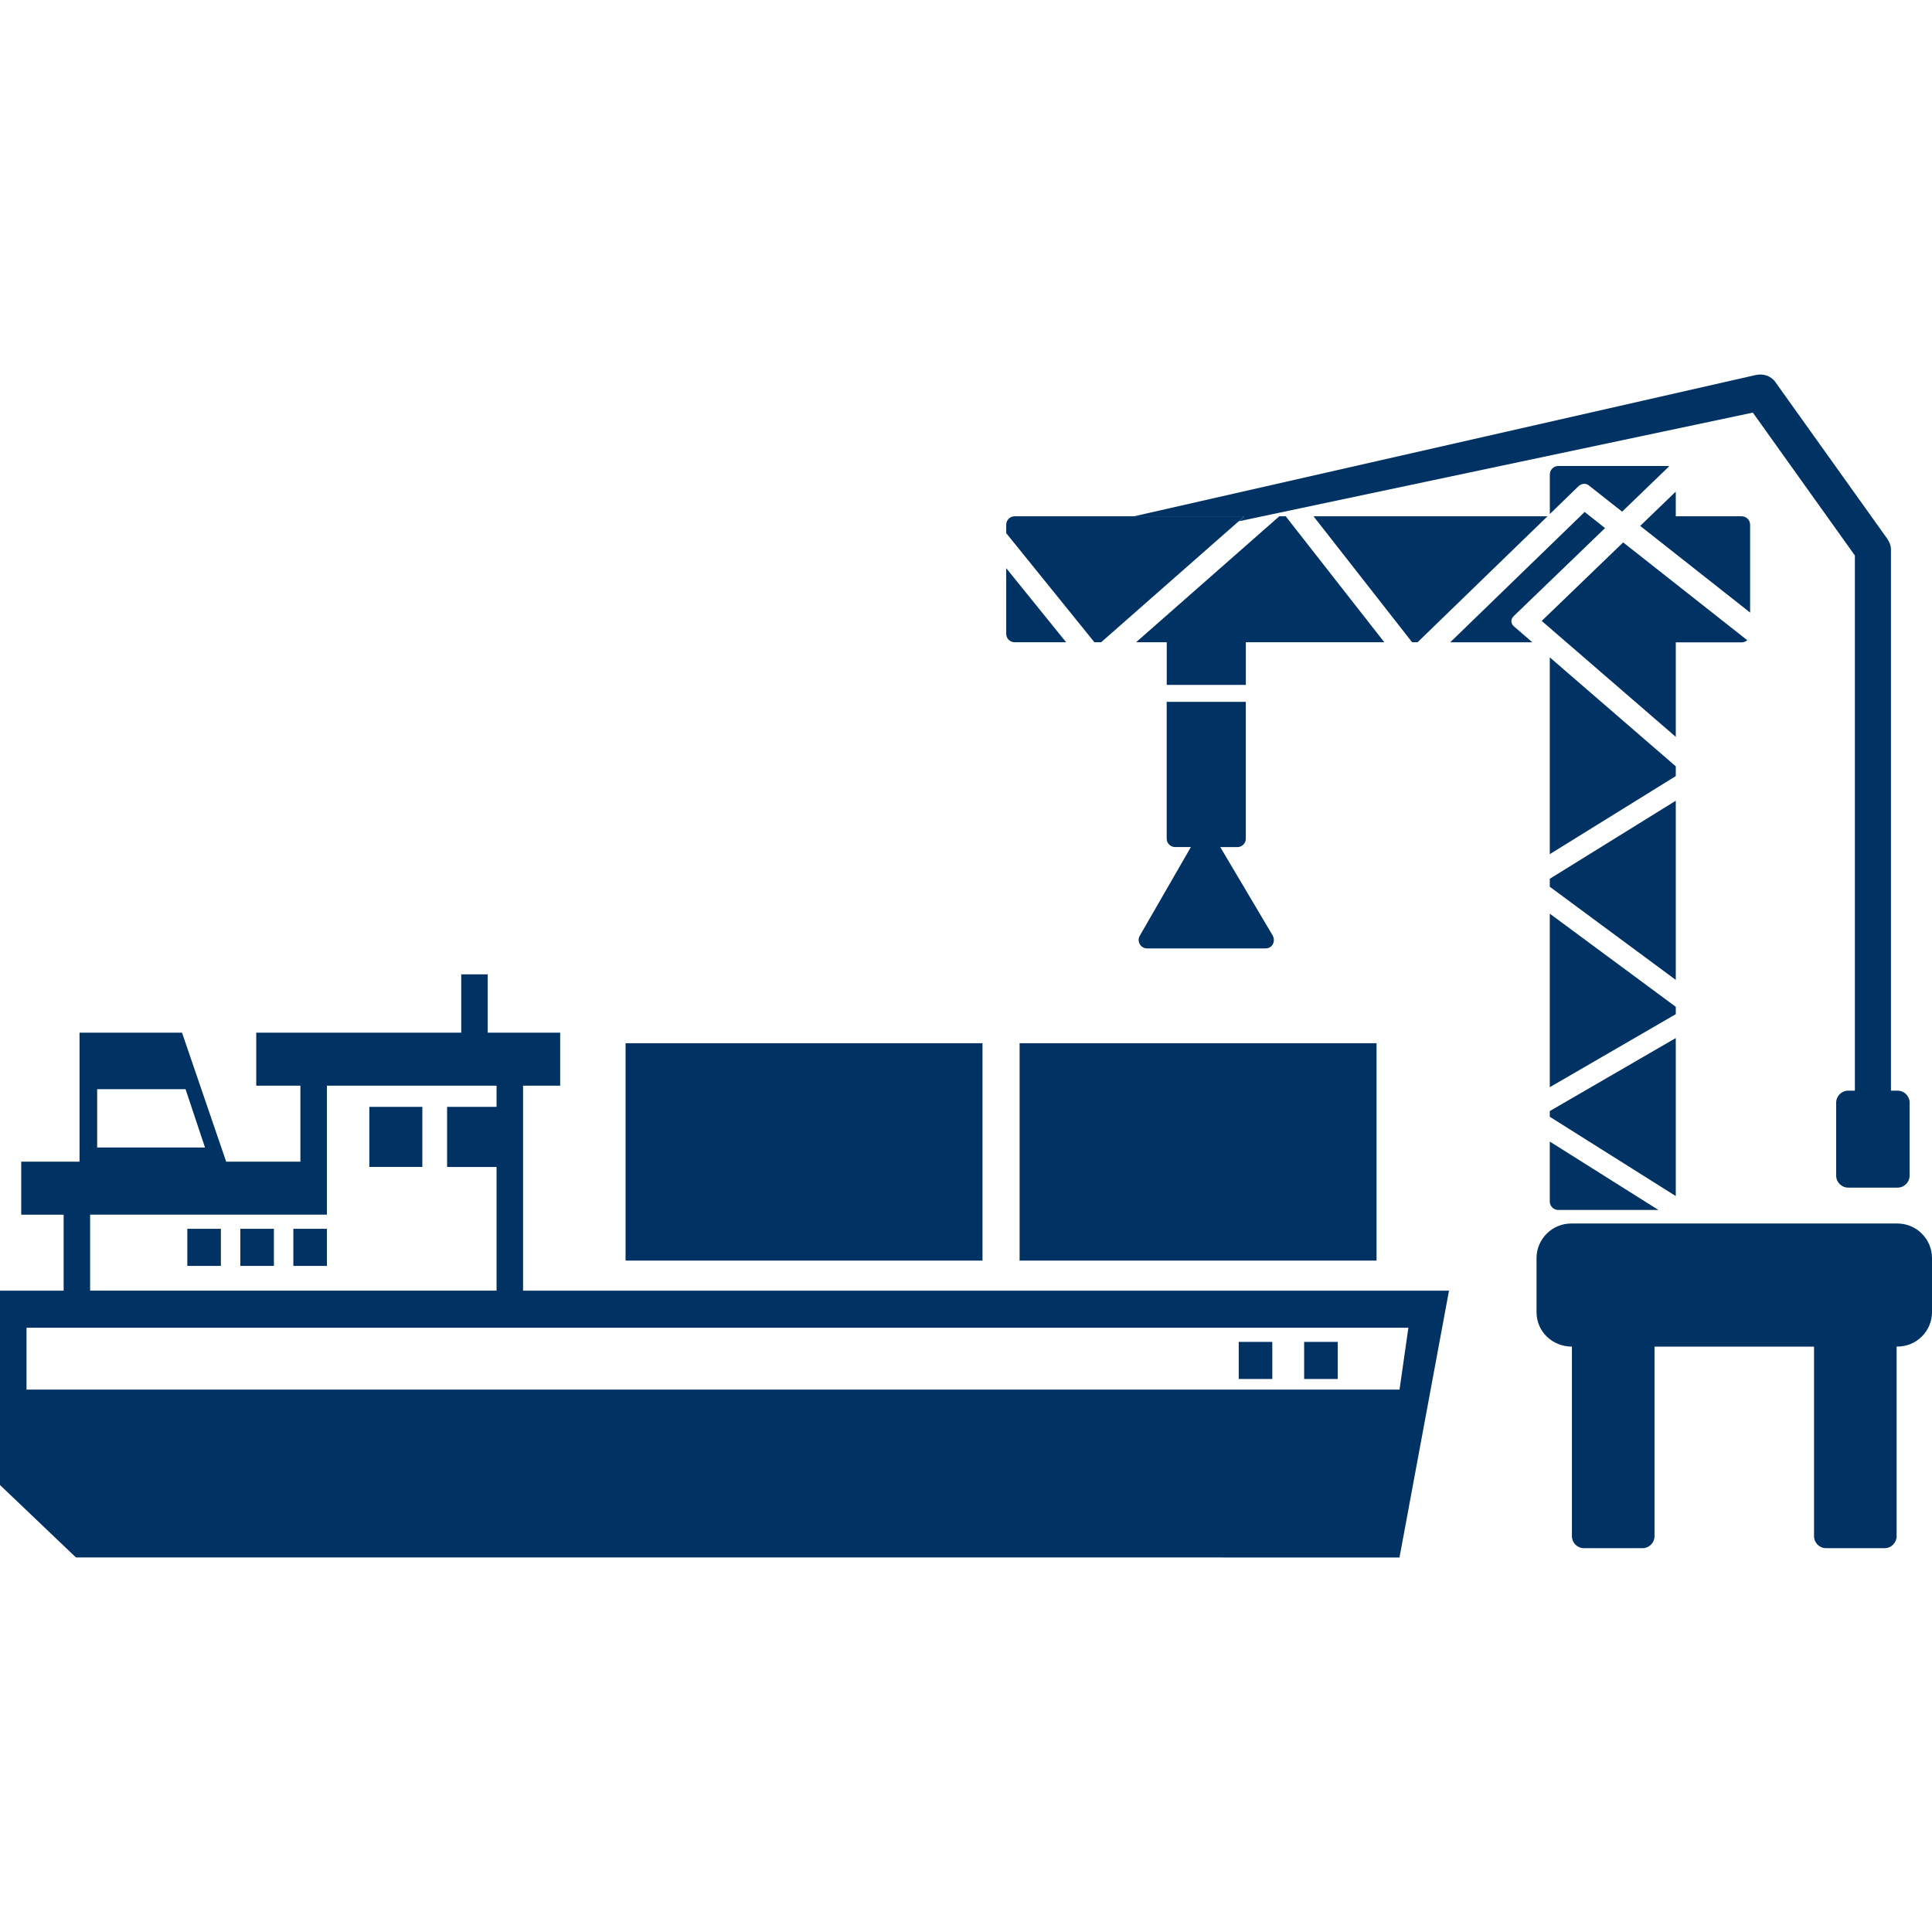
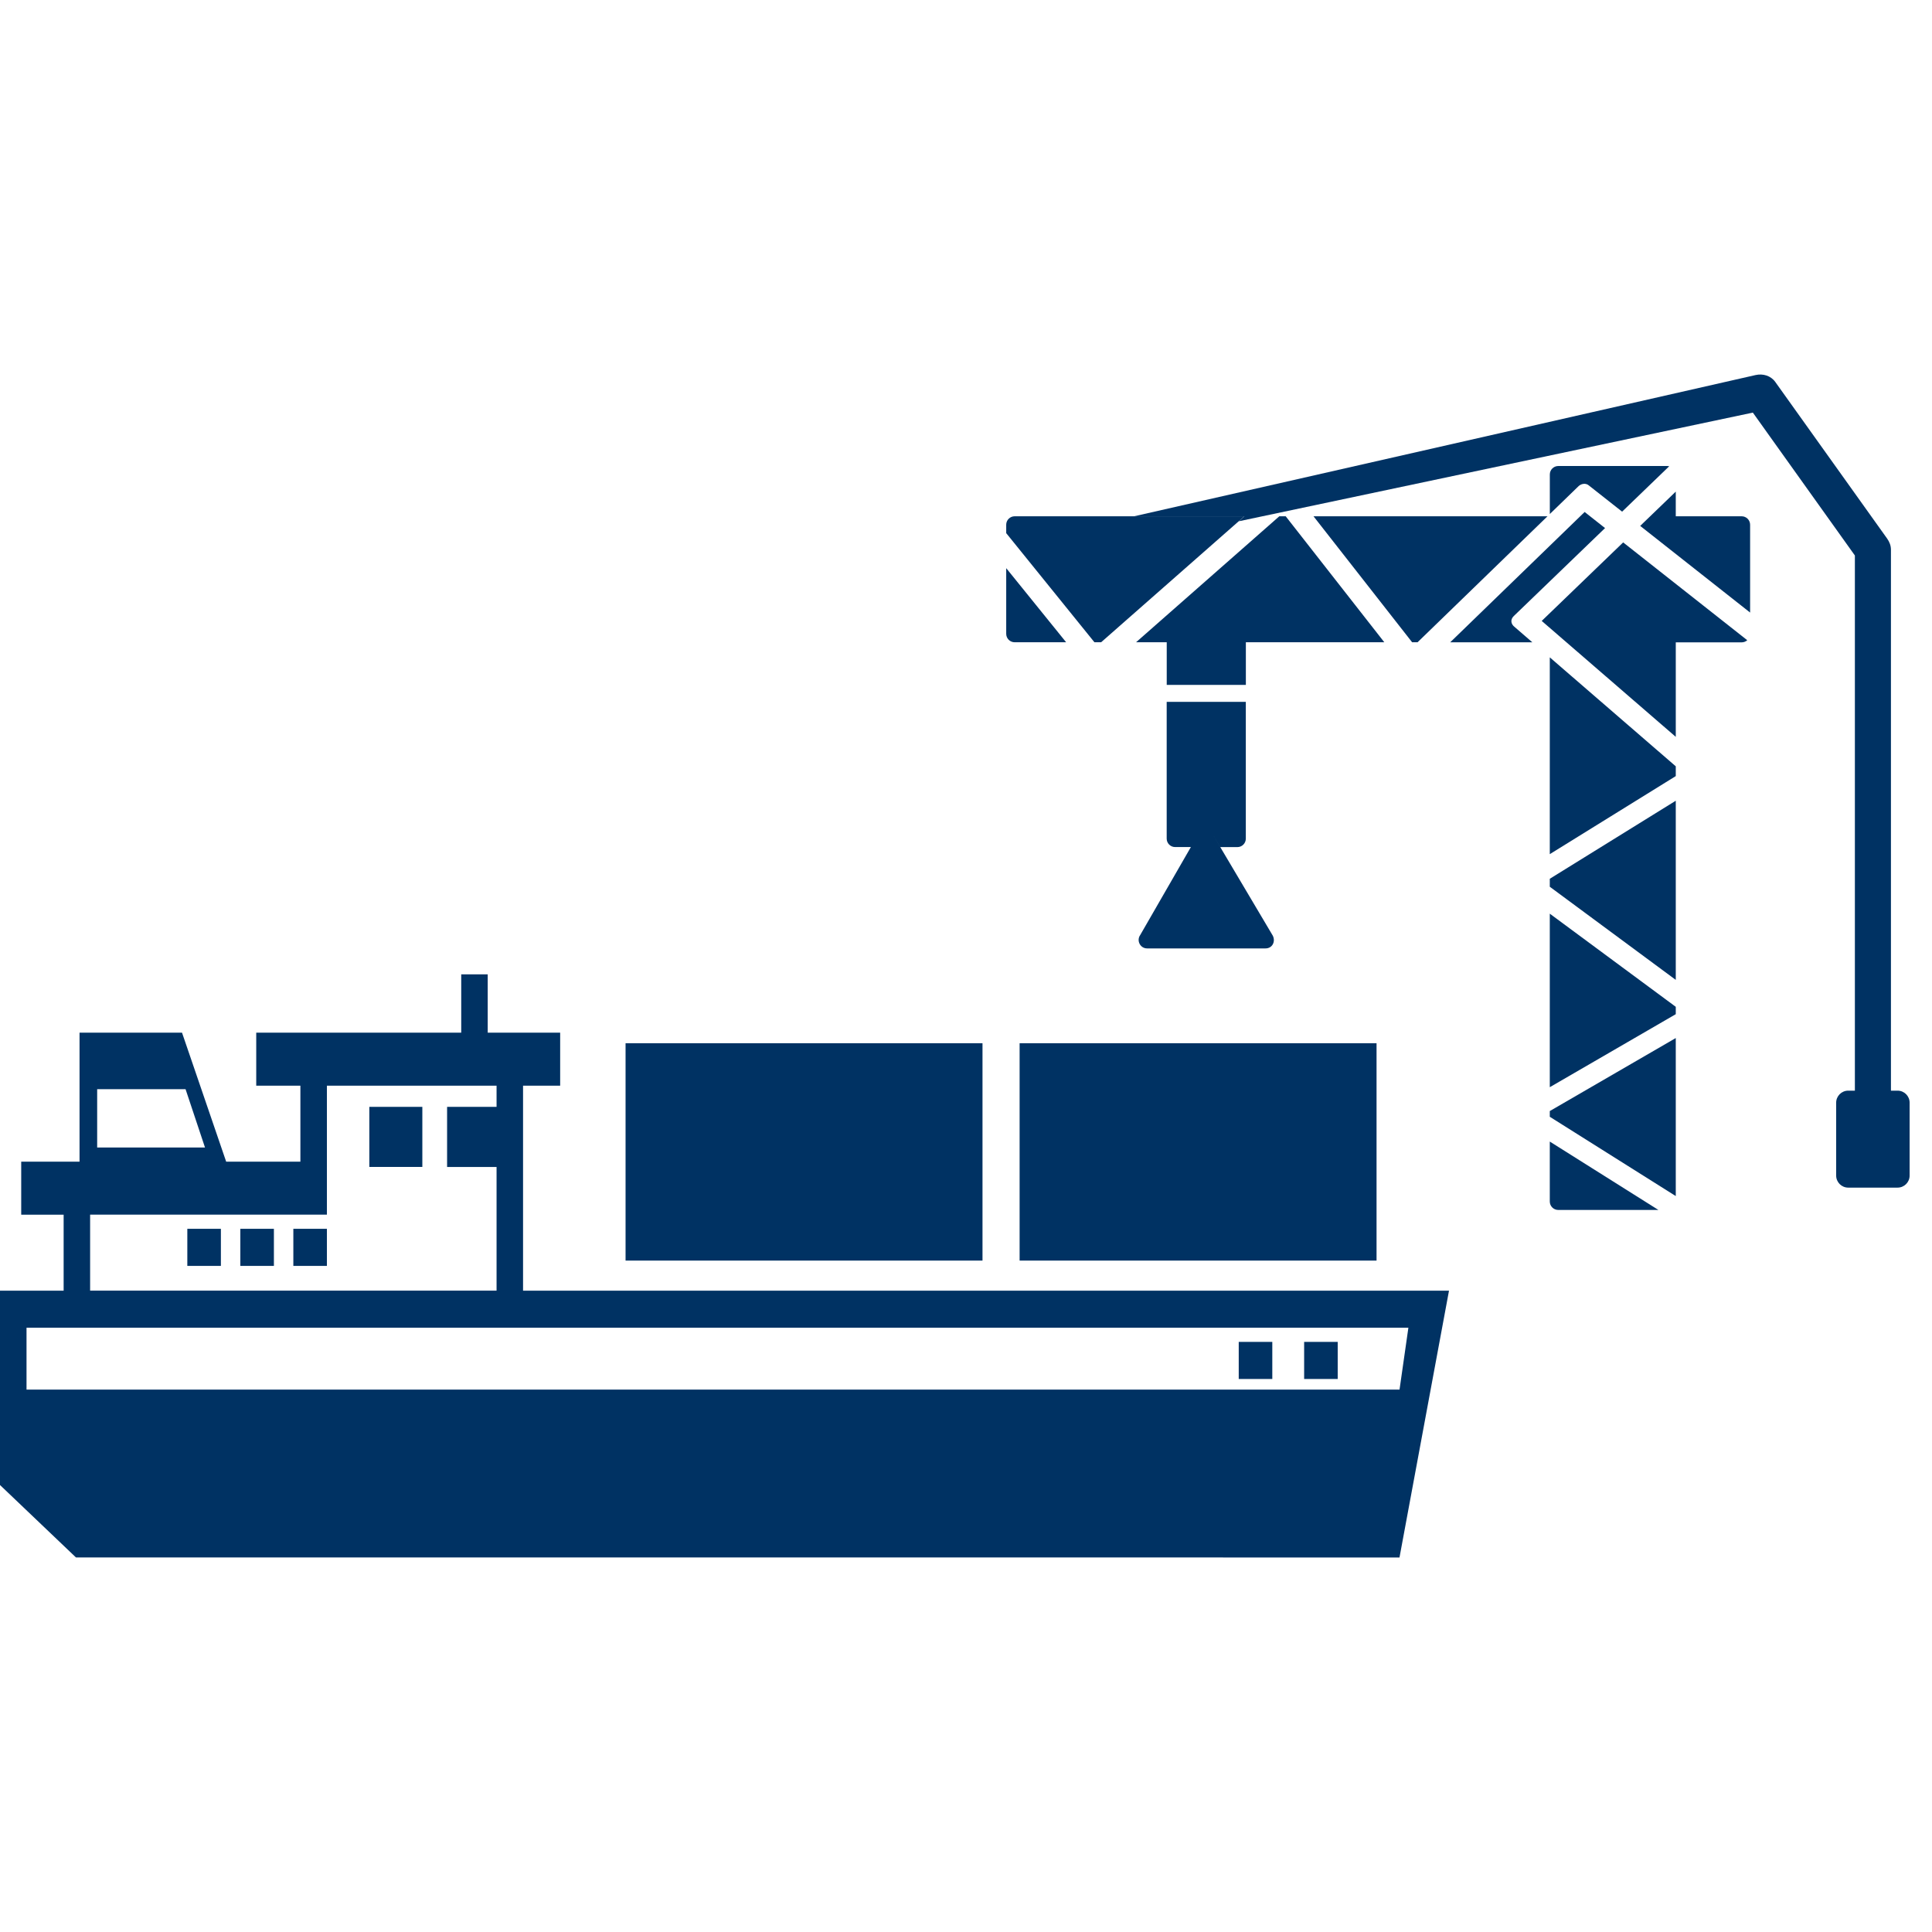
<svg xmlns="http://www.w3.org/2000/svg" id="a" width="48" height="48" viewBox="0 0 48 48">
  <defs>
    <style>.b,.c{fill:#003263;}.c{fill-rule:evenodd;}</style>
  </defs>
  <path class="b" d="M1.888,38.695L0,36.895v-4.829H1.581v-1.888H.527v-1.317H1.976v-3.205h2.546l1.097,3.205h1.844v-1.888h-1.097v-1.317h5.093v-1.449h.658v1.449h1.8v1.317h-.922v5.093h23.005l-1.23,6.629H1.888Zm32.883-4.171l.22-1.537-34.332,0v1.537l34.112-0Zm-3.995-.263v-.922h.834v.922h-.834Zm1.625,0v-.922h.834v.922h-.834Zm-20.064-2.195v-3.073h-1.229v-1.493h1.229v-.527h-4.215v3.205l-5.883-0v1.888l10.097,0Zm-7.683-.615v-.922h.834v.922h-.834Zm1.317,0v-.922h.834v.922h-.834Zm1.317,0v-.922h.834v.922h-.834Zm8.254-.132v-5.4h8.868v5.4H15.541Zm9.79,0v-5.4h8.868v5.4h-8.868Zm-16.156-2.327v-1.493h1.317v1.493h-1.317Zm-4.083-.483l-.483-1.449H2.414v1.449h2.678Z" />
  <g>
-     <path class="b" d="M47.142,30.398c.236,0,.451,.096,.606,.252,.155,.155,.252,.37,.252,.606v1.342c0,.236-.096,.451-.252,.606-.172,.172-.385,.252-.627,.252v4.709c0,.165-.134,.299-.299,.299h-1.454c-.165,0-.299-.134-.299-.299v-4.709h-3.963v4.709c0,.165-.134,.299-.299,.299h-1.454c-.165,0-.299-.134-.299-.299v-4.709c-.484,0-.879-.369-.879-.858v-1.342c0-.471,.387-.858,.858-.858h8.108l-0,.001Z" />
    <path class="b" d="M47.145,27.097c.165,0,.299,.134,.299,.299v1.811c0,.165-.134,.299-.299,.299h-1.227c-.165,0-.299-.134-.299-.299v-1.811c0-.165,.134-.299,.299-.299h.166V13.801l-2.535-3.55-12.772,2.7,.14-.123h-2.746l15.446-3.51c.183-.041,.377,.015,.489,.171l2.778,3.89c.059,.083,.096,.175,.096,.278v13.44h.166l.001-0Z" />
    <path class="c" d="M30.953,15.671h-1.966v1.345h1.966v-1.345Z" />
    <path class="c" d="M28.986,17.437v3.398c0,.116,.094,.21,.21,.21h.391l-1.259,2.186c-.097,.137-.001,.332,.172,.332h2.939c.169,.002,.258-.167,.183-.317l-1.486-2.506,.182,.306h.424c.116,0,.21-.094,.21-.21v-3.398h-1.966v-0Z" />
    <path class="b" d="M41.424,11.578c.017,0,.032,.002,.048,.005l-1.171,1.129-.821-.647c-.083-.076-.208-.048-.278,.03l-.697,.676v-.983c0-.116,.094-.21,.21-.21h2.709v0Zm.21,.637v.612h1.637c.116,0,.21,.094,.21,.21v2.182l-2.731-2.153,.884-.852Zm-6.415,3.742h-.135l-2.45-3.13h5.813l-3.228,3.13Zm-.826,0h-6.168l3.559-3.13h.159l2.45,3.13Zm-3.477-3.13l-3.559,3.13h-.166l-2.192-2.711v-.209c0-.116,.094-.21,.21-.21h5.707Zm-4.428,3.13h-1.279c-.116,0-.21-.094-.21-.21v-1.631l1.489,1.841Zm9.543,0l3.339-3.237,.507,.4-2.268,2.186c-.091,.088-.073,.201,.025,.274l.437,.378h-2.04Zm5.603,3.083v.242l-3.13,1.939v-4.889l3.13,2.707Zm-3.13,2.793l3.13-1.939v4.451l-3.13-2.314v-.197Zm3.13,3.182v.182l-3.13,1.814v-4.311l3.13,2.314Zm-3.13,2.589l3.13-1.814v3.926l-3.13-1.97v-.142Zm2.699,2.457h-2.489c-.116,0-.21-.094-.21-.21v-1.489l2.699,1.699Zm-2.899-14.635l2.023-1.95,3.083,2.43c-.037,.033-.086,.053-.139,.053h-1.637v2.348l-3.33-2.88Z" />
  </g>
</svg>